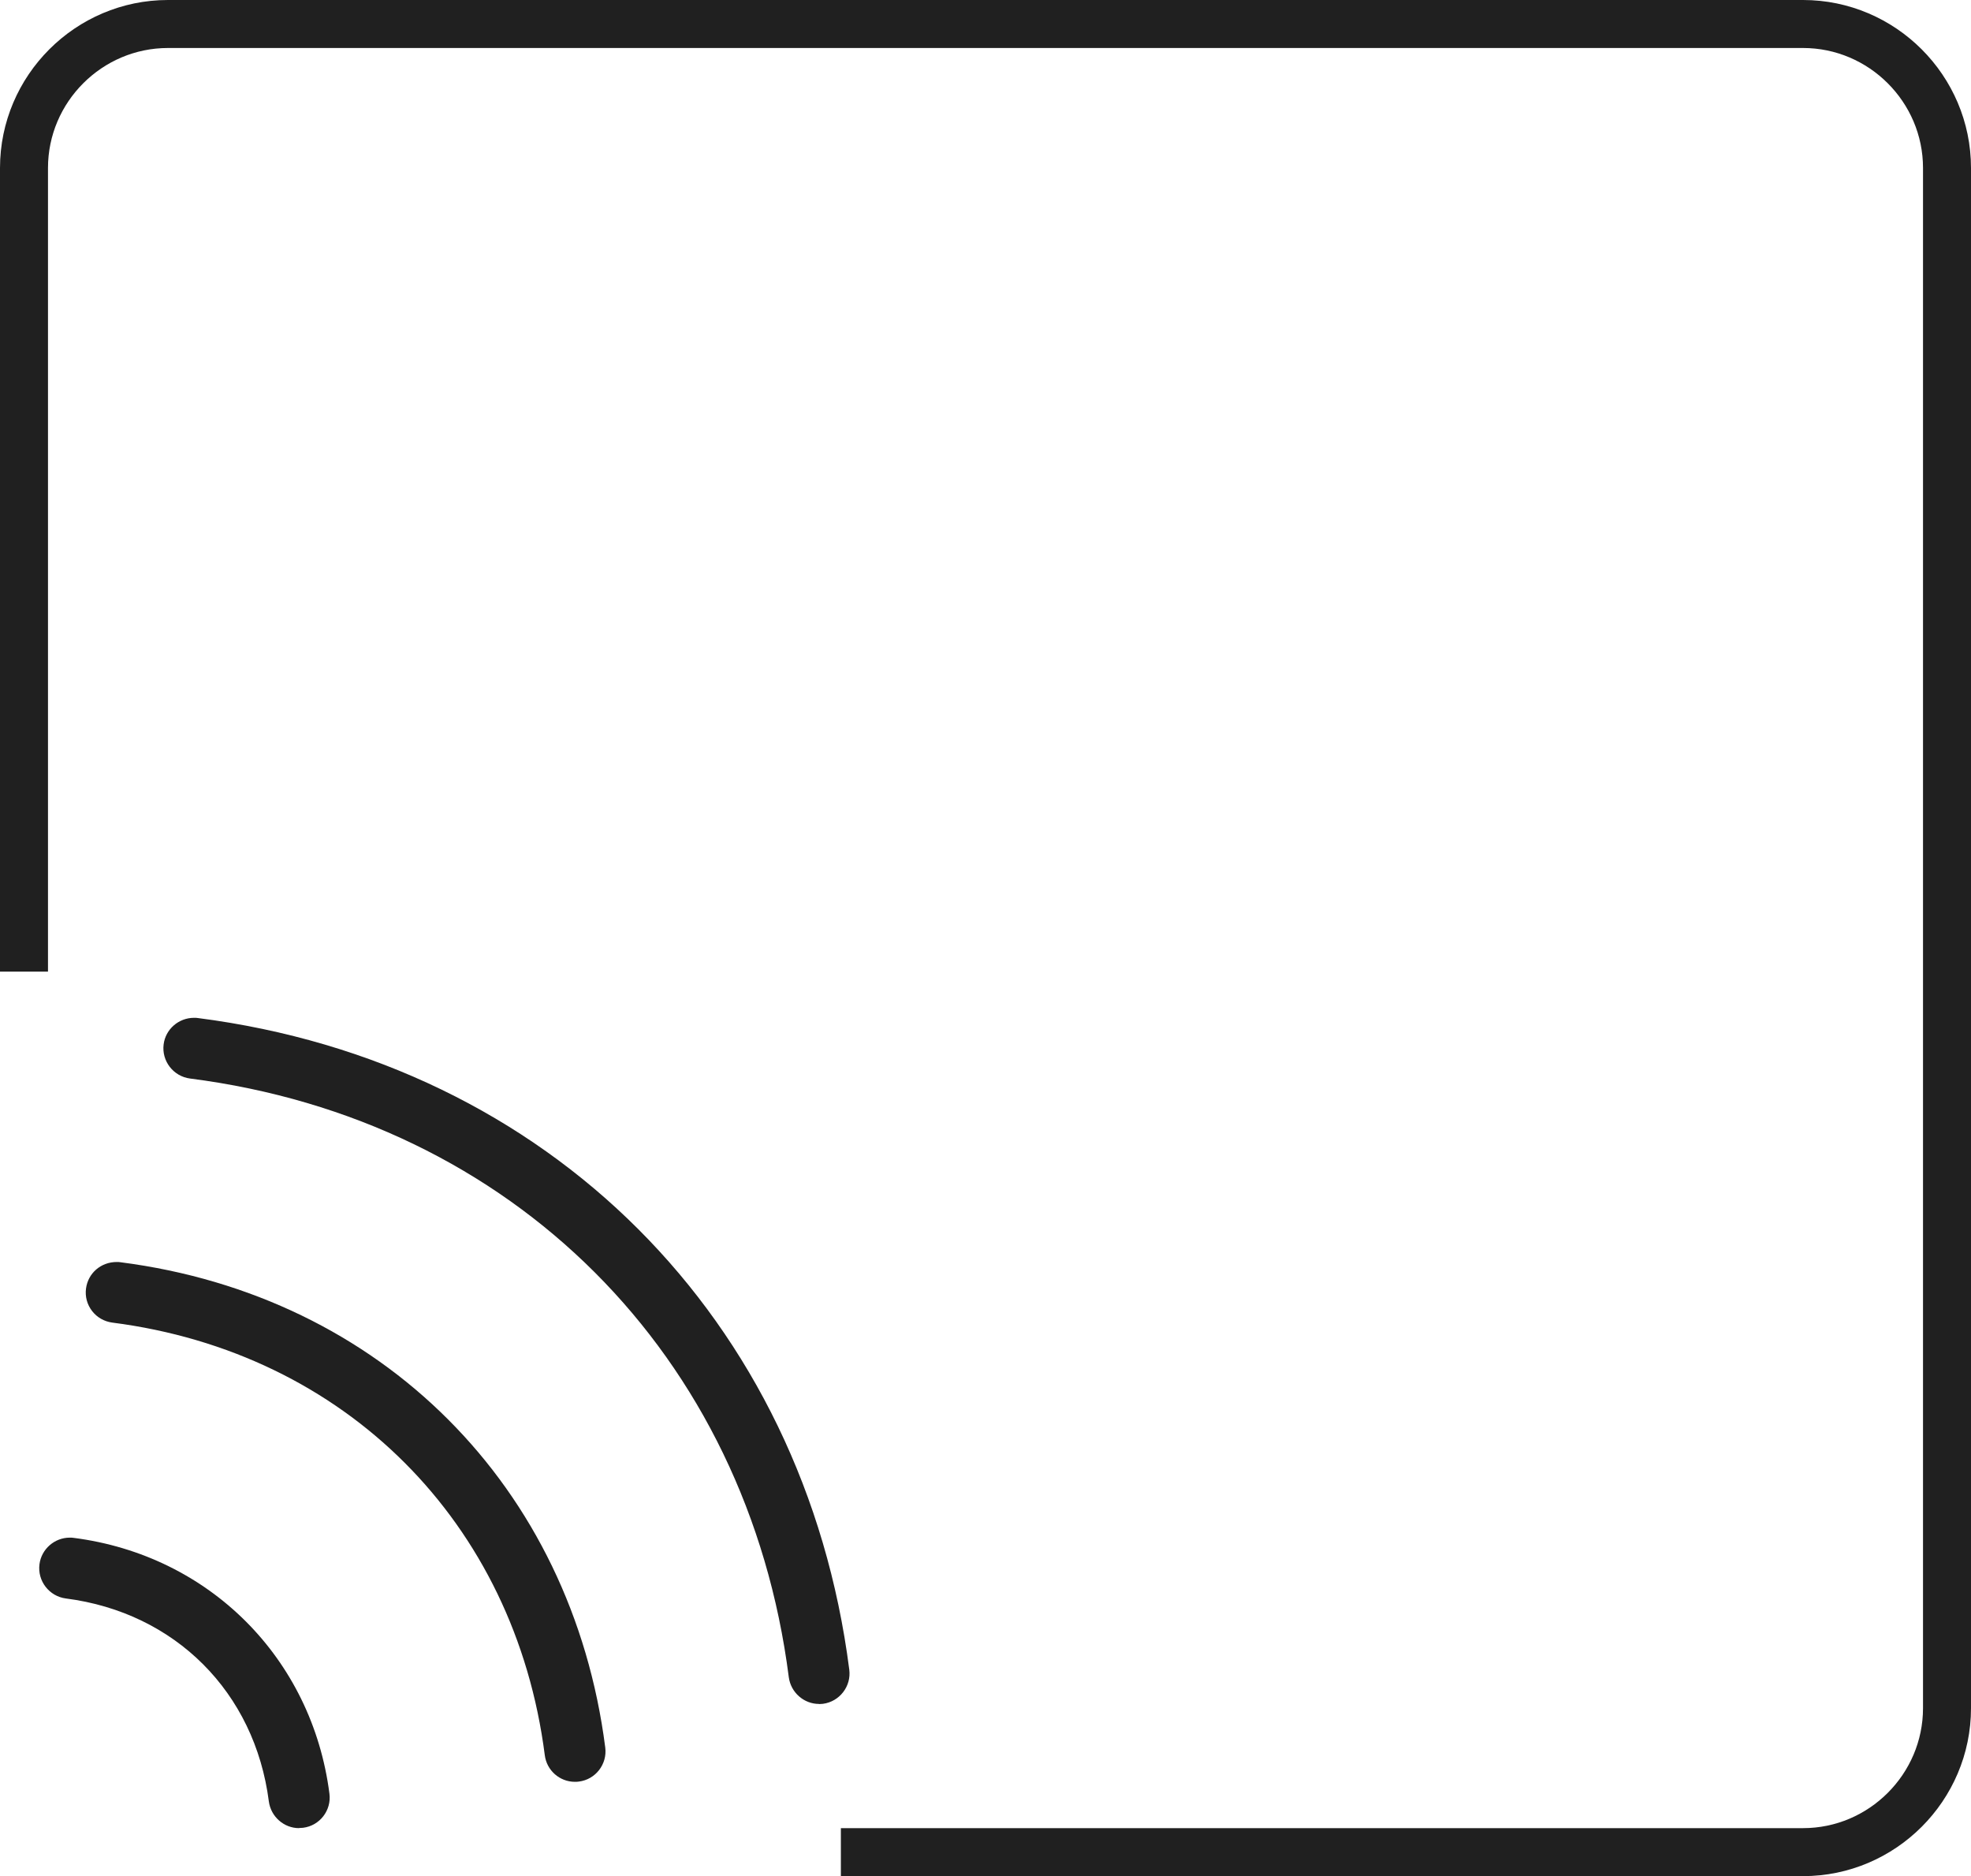
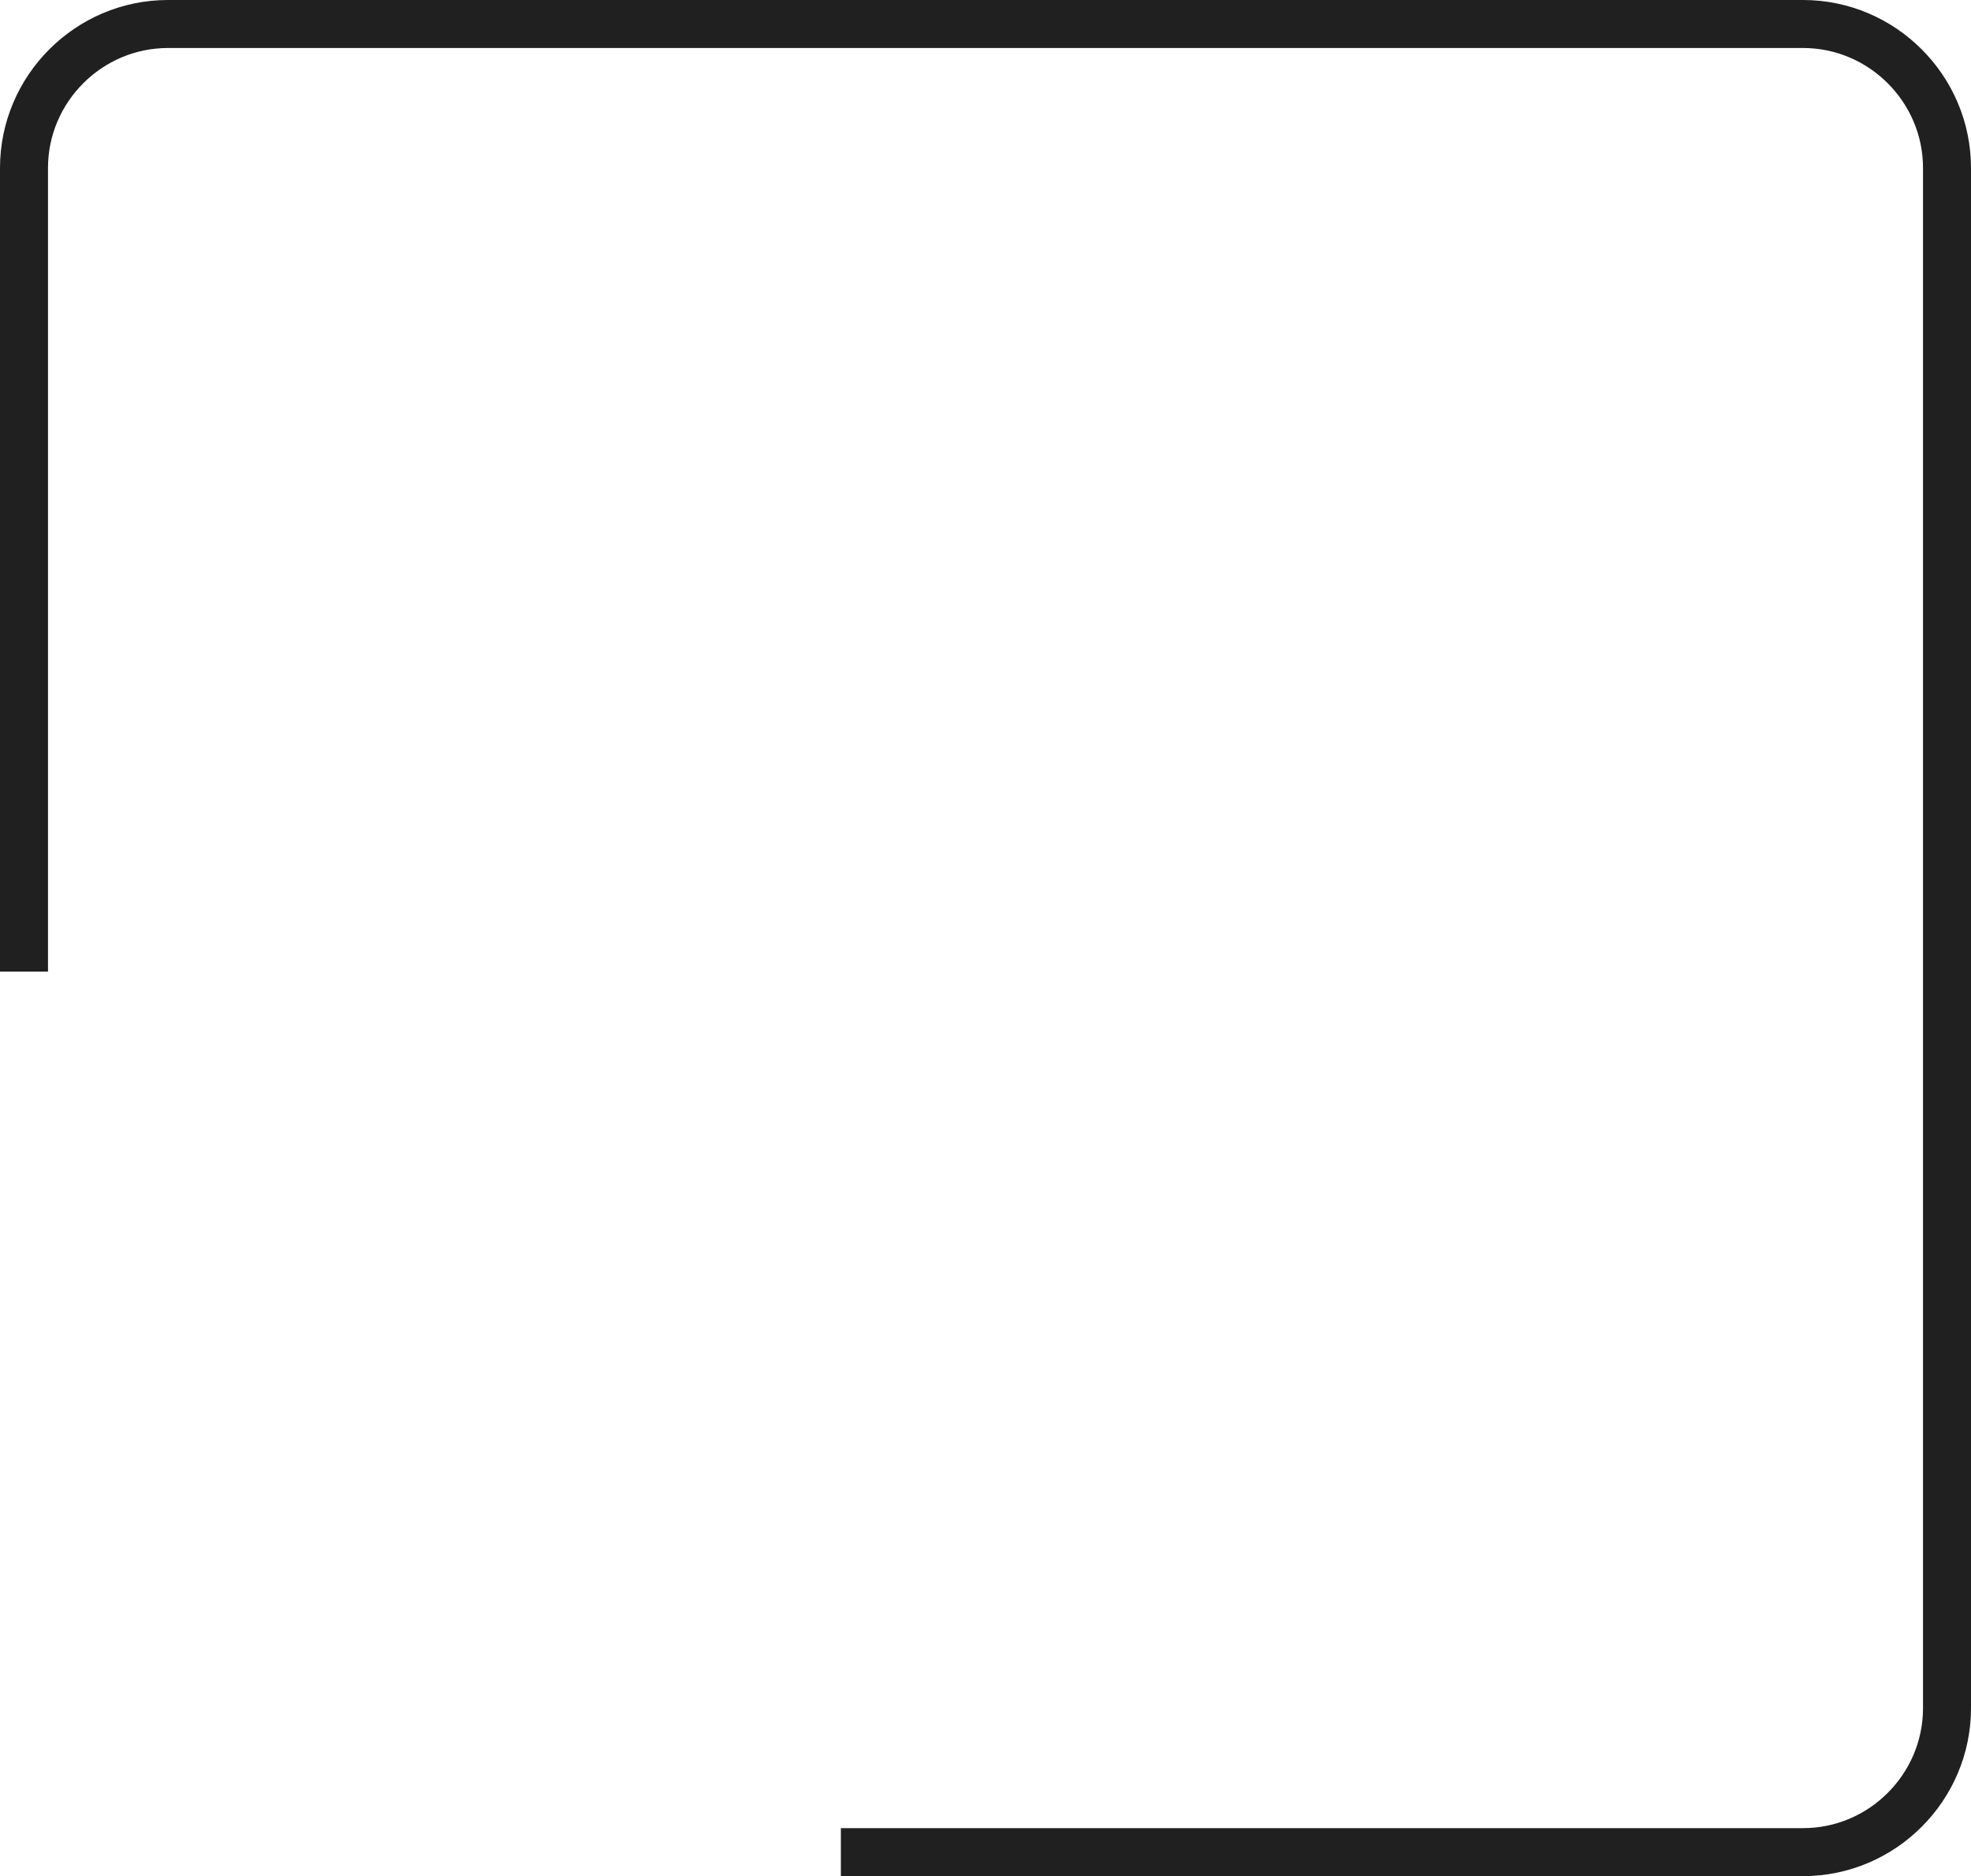
<svg xmlns="http://www.w3.org/2000/svg" id="Layer_2" data-name="Layer 2" viewBox="0 0 164.29 156.35">
  <defs>
    <style>
      .cls-1 {
        fill: #202020;
      }

      .cls-2 {
        fill: none;
        stroke: #202020;
        stroke-miterlimit: 10;
        stroke-width: 4px;
      }
    </style>
  </defs>
  <g id="Layer_2-2" data-name="Layer 2">
    <g id="Layer_1-2" data-name="Layer 1-2">
      <path class="cls-2" d="M70.09,154.35h80.2c6.6,0,12-5.4,12-12V14c0-6.6-5.4-12-12-12H14C7.4,2,2,7.4,2,14v66.97" />
-       <path class="cls-1" d="M24.93,152.35c-1.27,0-2.35-.96-2.52-2.22-1.17-9.11-7.81-15.75-16.92-16.92-1.39-.18-2.38-1.46-2.2-2.85.16-1.26,1.25-2.22,2.53-2.22.11,0,.21,0,.32.02,11.3,1.45,19.87,10.02,21.32,21.32.18,1.39-.81,2.67-2.2,2.84-.1,0-.21.02-.33.02h0ZM47.92,148.49c-1.27,0-2.35-.95-2.51-2.22-2.49-19.41-16.64-33.56-36.05-36.05-.67-.09-1.27-.43-1.68-.96-.42-.54-.6-1.21-.51-1.88.17-1.28,1.24-2.21,2.56-2.21.1,0,.21,0,.31.02,21.74,2.79,37.62,18.67,40.41,40.44.18,1.39-.81,2.67-2.2,2.84-.12.02-.23.02-.33.02ZM68.27,142c-1.27,0-2.35-.96-2.52-2.22-3.44-26.87-23.03-46.46-49.91-49.9-1.39-.18-2.38-1.46-2.2-2.85.16-1.26,1.25-2.21,2.54-2.21.11,0,.21,0,.32.02,29.23,3.75,50.54,25.06,54.29,54.3.18,1.39-.81,2.67-2.2,2.85-.1,0-.21.02-.33.02h0Z" />
    </g>
  </g>
</svg>